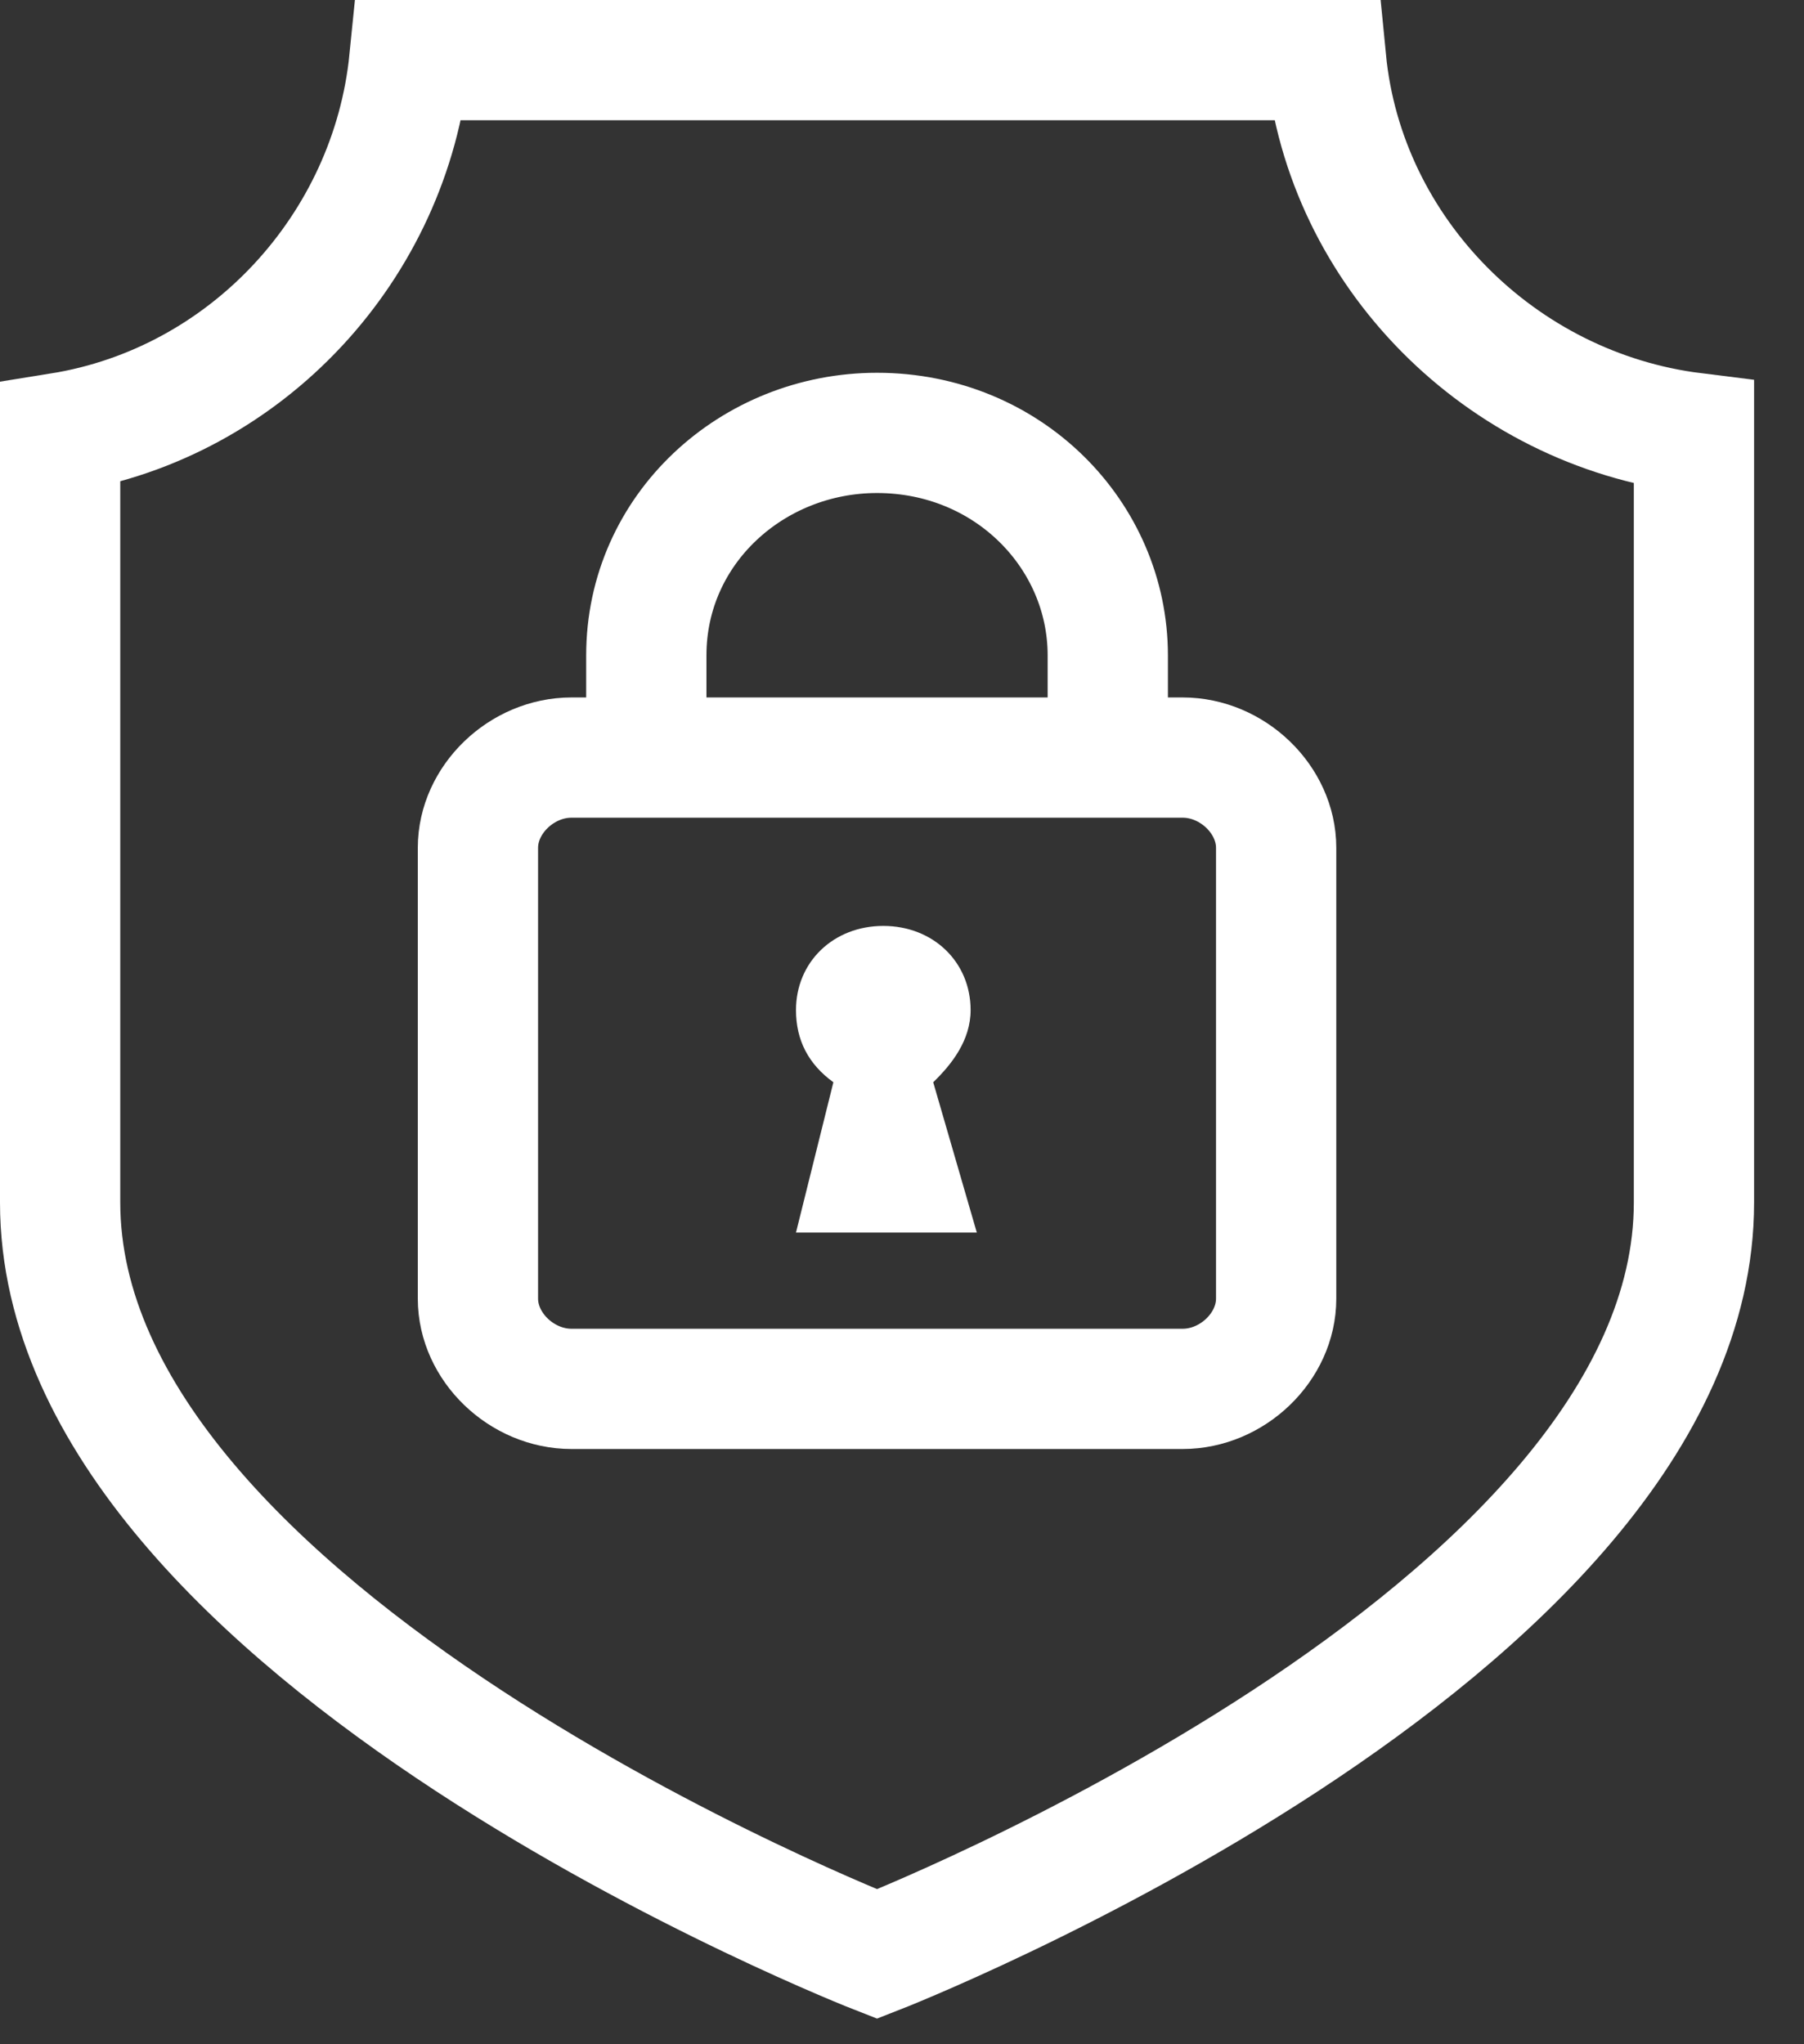
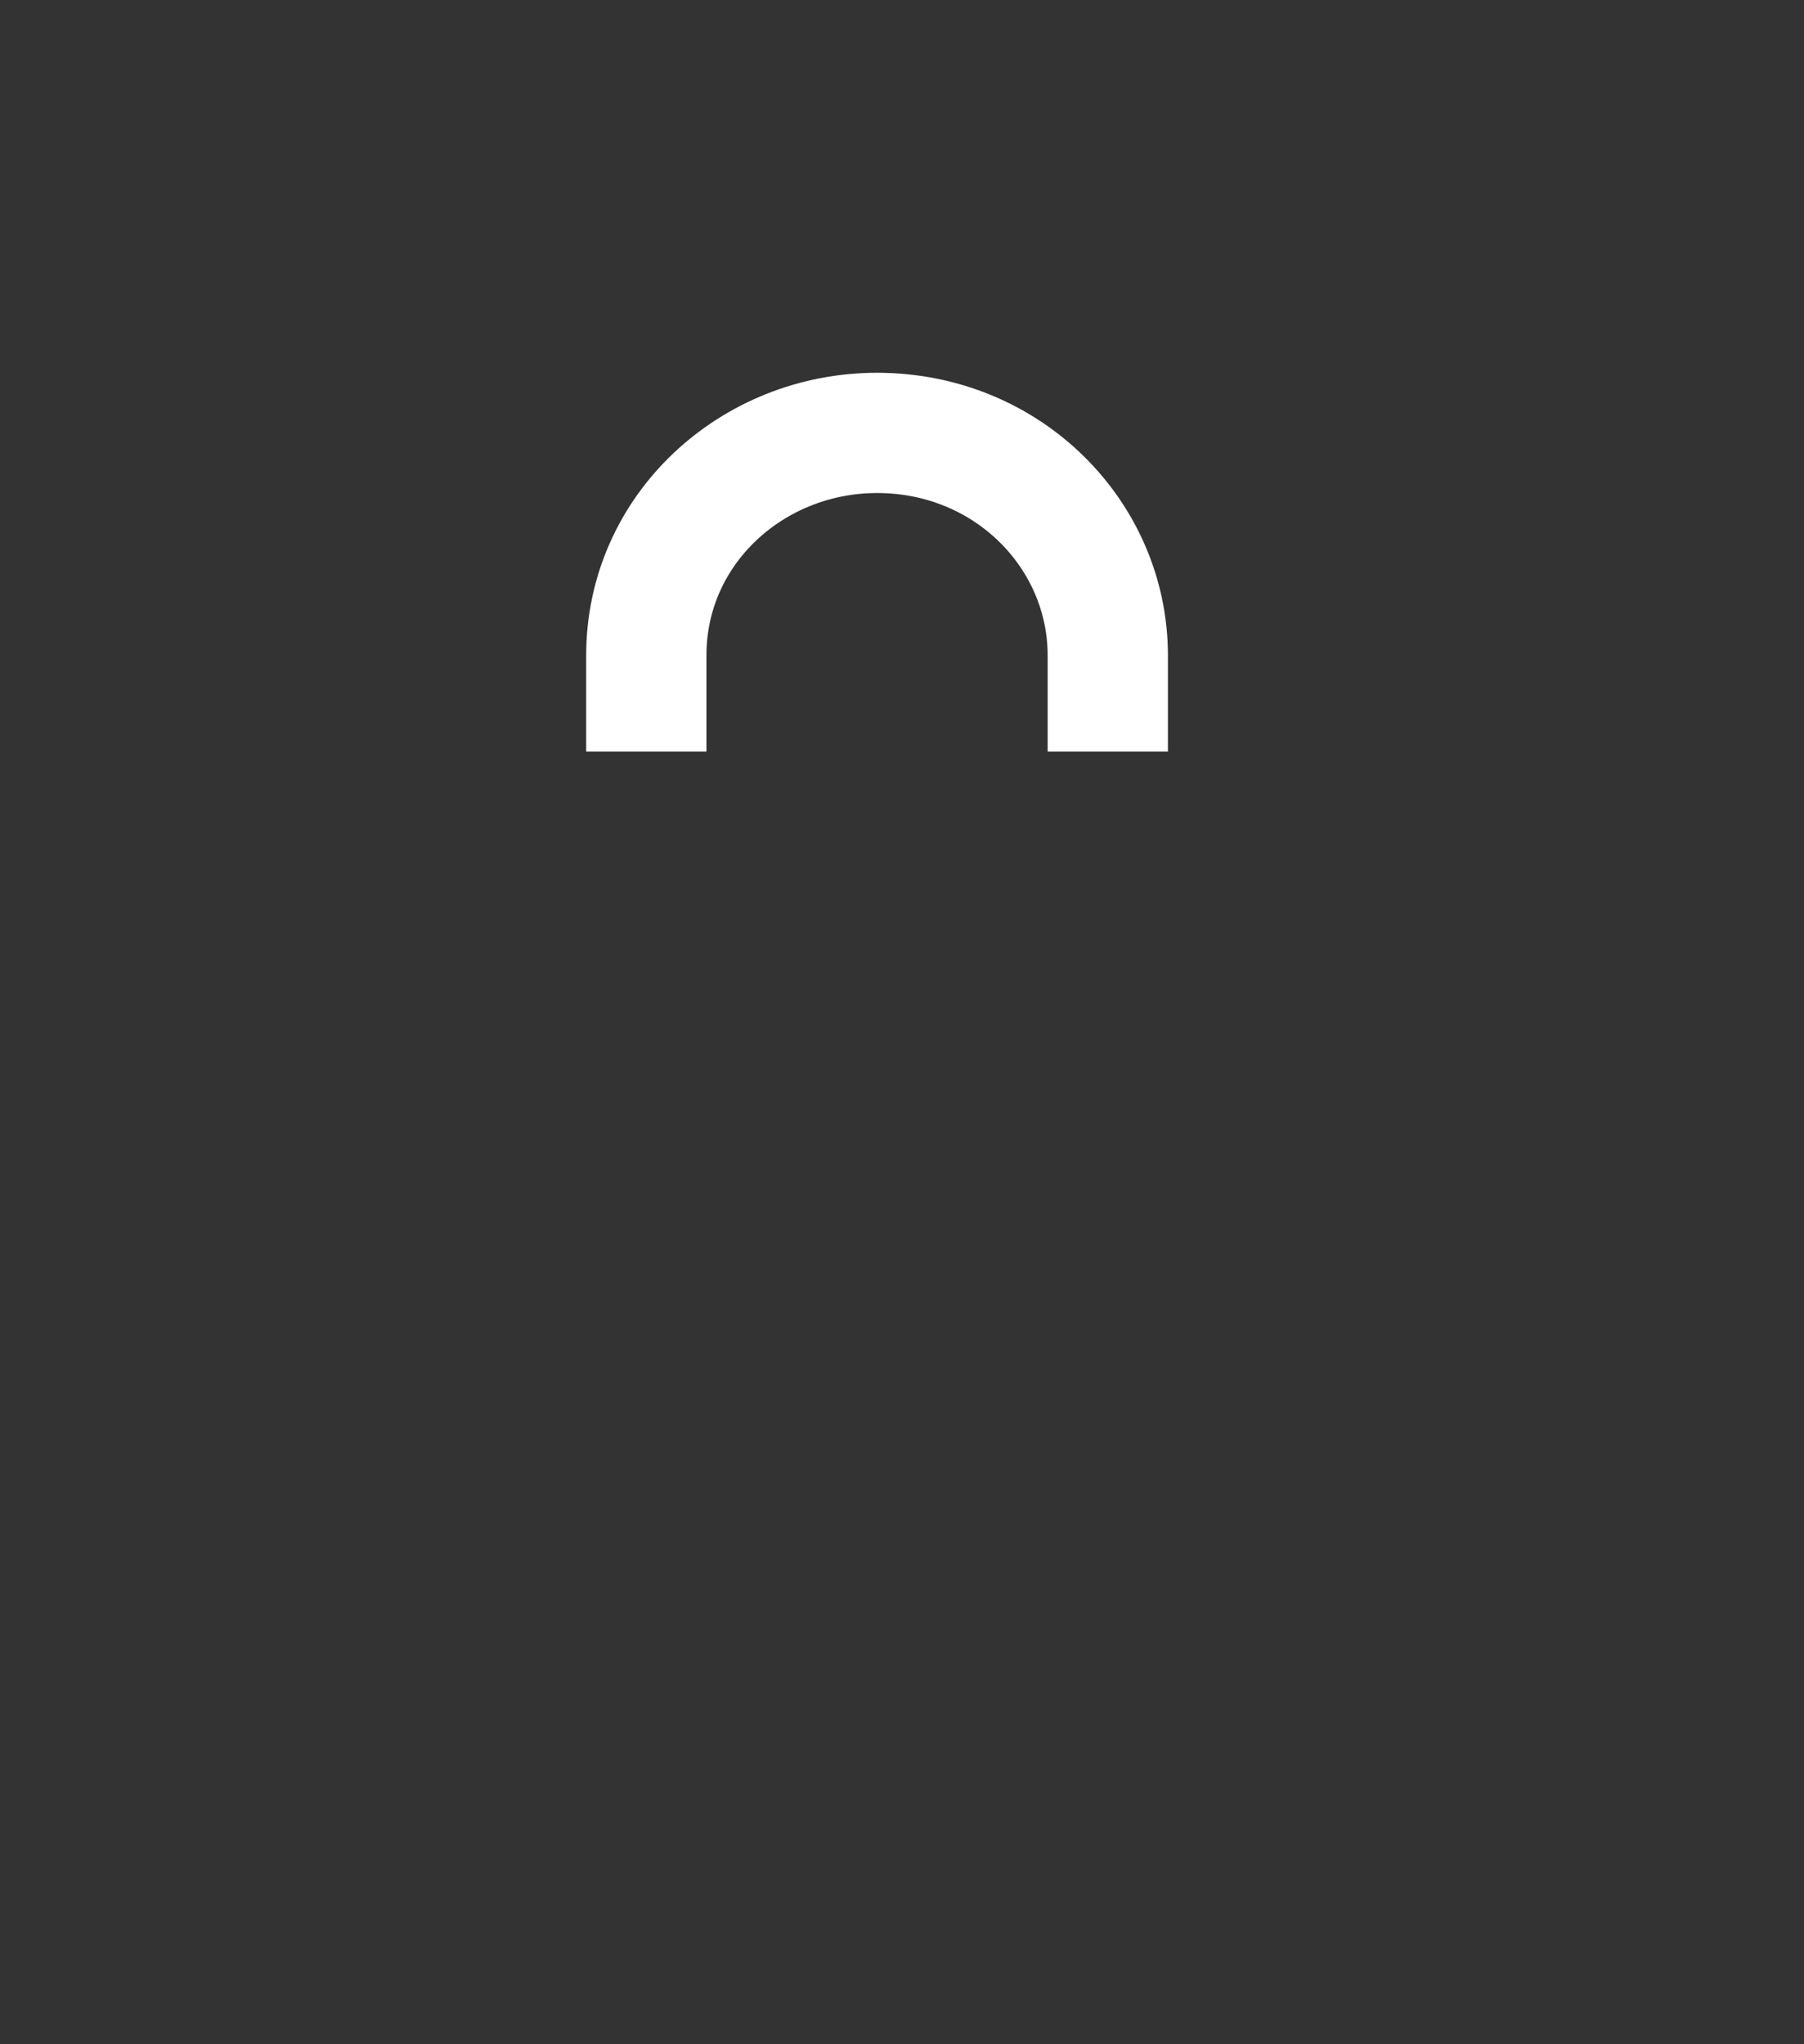
<svg xmlns="http://www.w3.org/2000/svg" width="30px" height="34px" viewBox="0 0 30 34" version="1.1">
  <rect x="0" y="0" width="30" height="34" fill="#333333" stroke="none" />
  <g id="Page-1" stroke="none" stroke-width="1" fill="none" fill-rule="evenodd">
    <g id="bank" transform="translate(1, 1)">
      <g id="Group">
-         <path d="M21.052,0 L5.807,0 C5.496,3.1 3.111,5.7 0,6.2 L0,19 C0,26.2 13.585,31.5 13.585,31.5 C13.585,31.5 27.17,26.2 27.17,19 L27.17,6.2 C23.956,5.8 21.363,3.2 21.052,0 L21.052,0 Z" id="Shape" stroke="#FFFFFF" stroke-width="2" />
-         <path d="M20.222,20.6 C20.222,21.4 19.496,22.1 18.667,22.1 L8.504,22.1 C7.674,22.1 6.948,21.4 6.948,20.6 L6.948,13.1 C6.948,12.3 7.674,11.6 8.504,11.6 L18.667,11.6 C19.496,11.6 20.222,12.3 20.222,13.1 L20.222,20.6 L20.222,20.6 Z" id="Shape" stroke="#FFFFFF" stroke-width="2" />
        <path d="M9.748,11.5 L9.748,9.9 C9.748,7.8 11.511,6.2 13.585,6.2 L13.585,6.2 C15.763,6.2 17.422,7.9 17.422,9.9 L17.422,11.5" id="Shape" stroke="#FFFFFF" stroke-width="2" />
-         <path d="M15.141,15.8 C15.141,15 14.519,14.4 13.689,14.4 C12.859,14.4 12.237,15 12.237,15.8 C12.237,16.3 12.444,16.7 12.859,17 L12.237,19.5 L15.244,19.5 L14.519,17 C14.83,16.7 15.141,16.3 15.141,15.8 L15.141,15.8 Z" id="Shape" fill="#FFFFFF" />
      </g>
    </g>
  </g>
</svg>